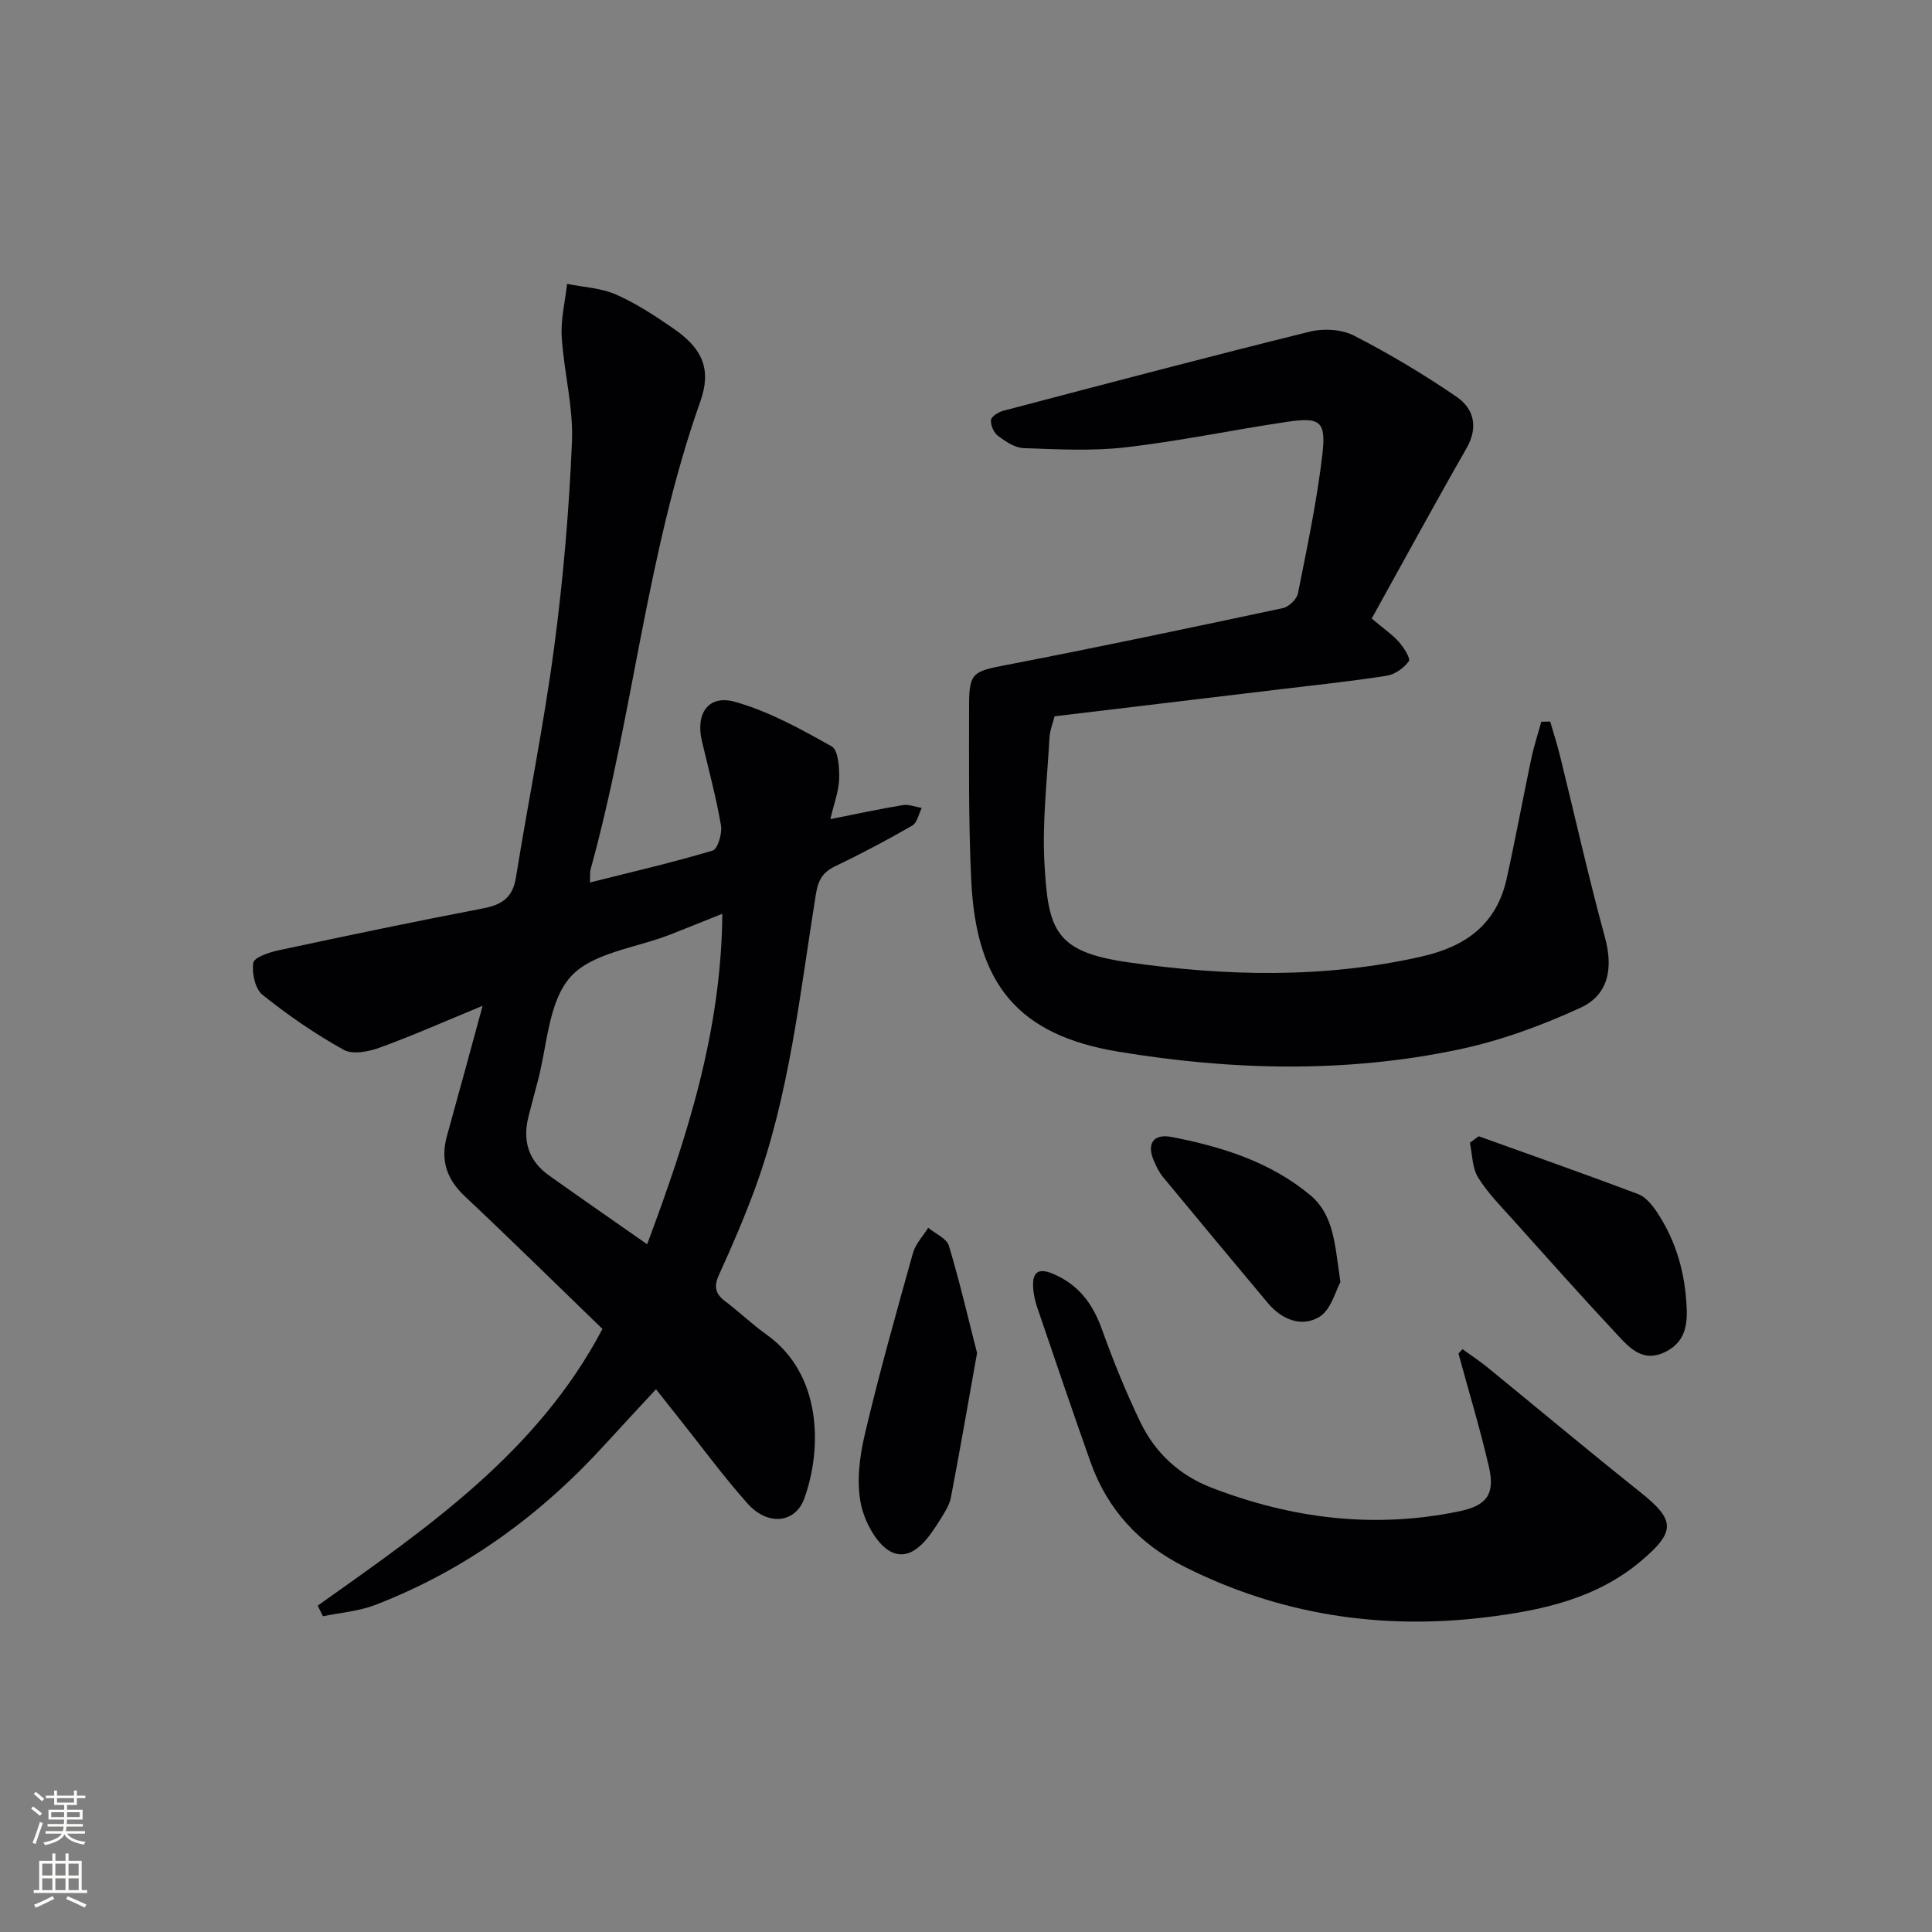
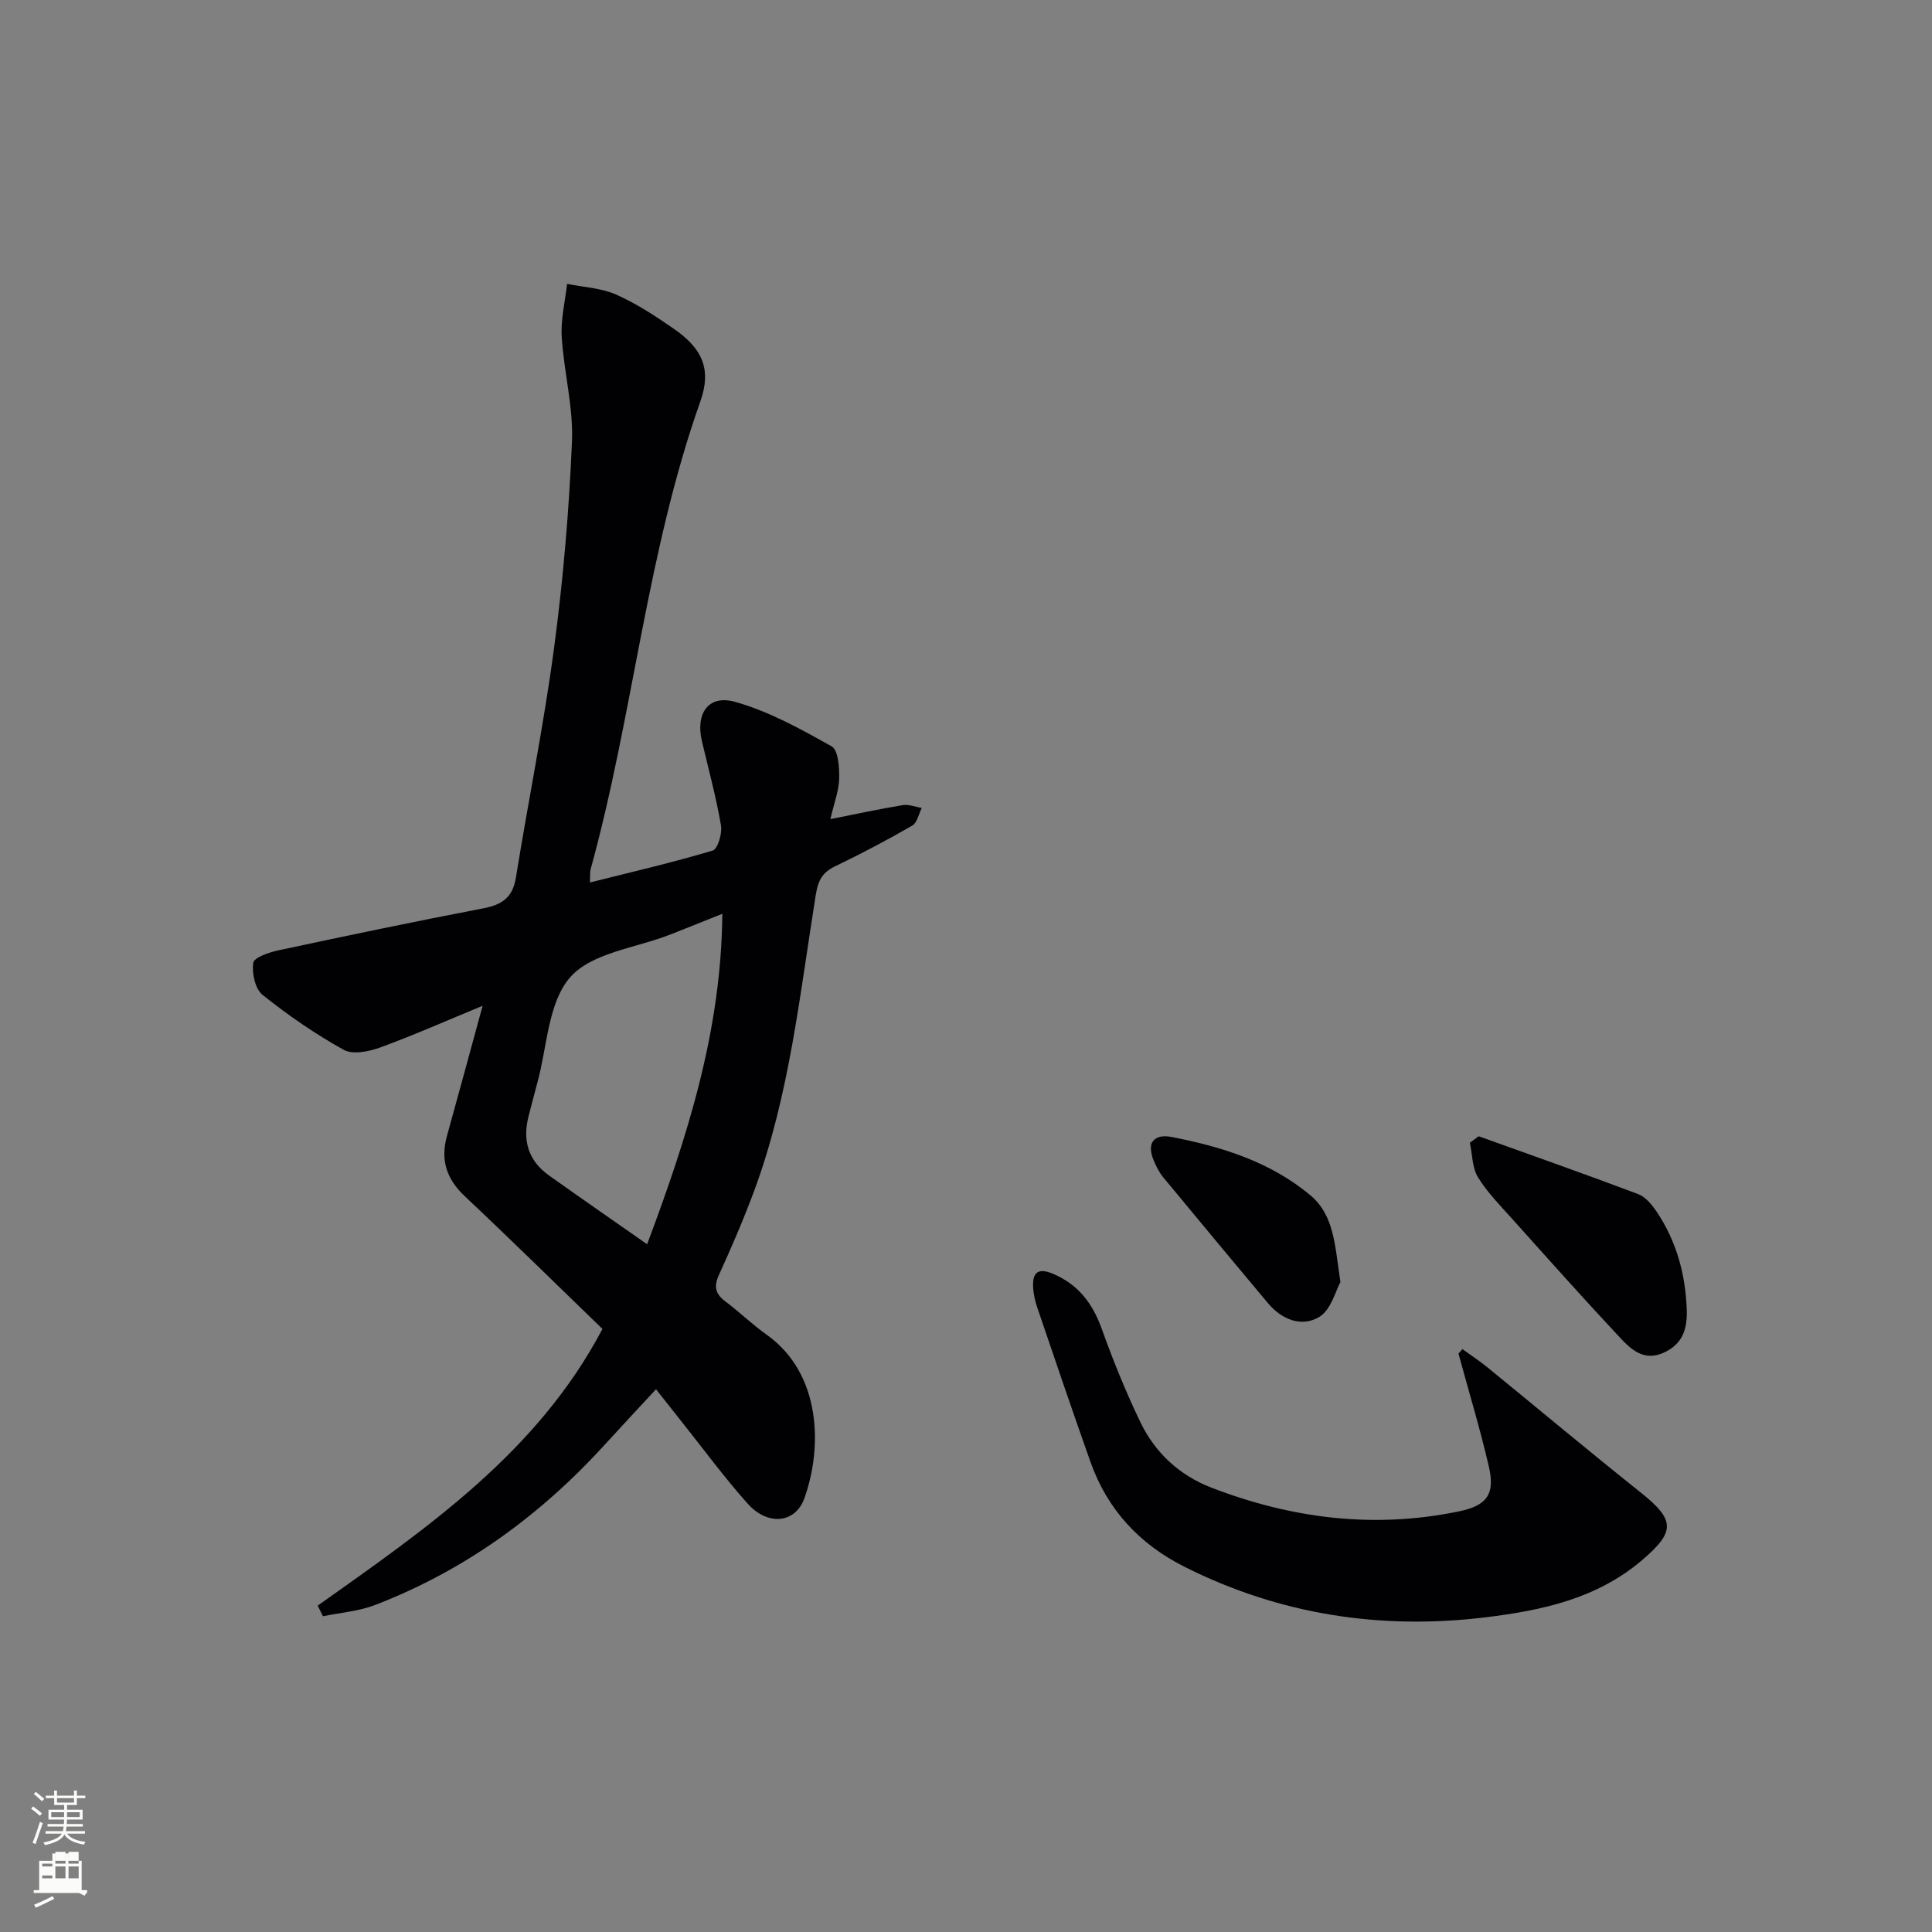
<svg xmlns="http://www.w3.org/2000/svg" enable-background="new 0 0 400 400" viewBox="0 0 400 400">
  <rect x="0" y="0" width="400" height="400" fill="#808080" stroke="none" />
  <g fill="#010103">
    <path d="m65.78 332.43c22.54-16.01 45.45-31.65 58.95-57.29-9.33-9.02-18.81-18.35-28.49-27.46-3.82-3.59-5.09-7.55-3.69-12.54 2.4-8.6 4.72-17.22 7.37-26.9-7.58 3.12-14.31 6.11-21.21 8.63-2.33.85-5.68 1.53-7.56.48-5.9-3.28-11.53-7.16-16.8-11.38-1.53-1.23-2.23-4.5-1.91-6.63.16-1.11 3.27-2.17 5.19-2.58 14.11-3.02 28.23-5.98 42.4-8.69 3.88-.74 6.11-2.23 6.78-6.35 2.56-15.89 5.79-31.68 7.91-47.62 1.88-14.14 3.1-28.41 3.7-42.65.3-7.19-1.68-14.45-2.12-21.71-.22-3.62.7-7.31 1.11-10.97 3.41.7 7.05.85 10.16 2.22 4.22 1.87 8.17 4.47 11.98 7.11 5.91 4.1 7.79 8.38 5.45 15.01-11.15 31.45-13.88 64.85-22.71 96.83-.17.62-.08 1.31-.15 2.77 8.69-2.19 17.13-4.13 25.41-6.61 1.05-.31 2.01-3.55 1.72-5.21-1.01-5.87-2.58-11.65-3.95-17.46-1.34-5.69 1.32-9.66 6.83-8.13 7.01 1.96 13.63 5.63 20.04 9.23 1.37.77 1.6 4.39 1.55 6.68-.06 2.55-1.06 5.08-1.82 8.38 5.42-1.07 10.2-2.11 15.01-2.9 1.24-.2 2.6.37 3.91.59-.64 1.25-.95 3.07-1.97 3.65-5.18 2.99-10.48 5.79-15.87 8.38-2.65 1.27-3.59 2.8-4.09 5.89-3.32 20.61-5.43 41.51-12.74 61.28-2.19 5.91-4.69 11.71-7.31 17.45-1.11 2.43-.77 3.95 1.31 5.51 2.93 2.19 5.57 4.78 8.55 6.89 11.47 8.16 11.54 23.58 7.8 33.92-1.87 5.15-7.57 5.71-11.72 1.07-4.87-5.45-9.21-11.38-13.77-17.1-1.64-2.06-3.26-4.13-5.21-6.59-3.68 3.97-7.05 7.57-10.37 11.22-13.4 14.76-29.12 26.26-47.78 33.44-3.4 1.31-7.19 1.59-10.81 2.34-.36-.75-.72-1.48-1.08-2.2zm68.2-74.82c8.37-22.34 15.36-44.2 15.57-68.42-4.32 1.73-7.55 3.03-10.79 4.3-7.08 2.78-16.21 3.74-20.69 8.82-4.64 5.26-4.77 14.49-6.85 21.99-.62 2.24-1.18 4.5-1.77 6.75-1.32 5.04-.09 9.25 4.22 12.32 6.51 4.63 13.06 9.17 20.31 14.24z" />
-     <path d="m284 128.06c2.69 2.28 4.37 3.41 5.66 4.88.99 1.14 2.43 3.4 2.02 3.97-1.02 1.4-2.89 2.74-4.59 3-7.54 1.17-15.14 1.97-22.72 2.88-15.17 1.82-30.34 3.63-46.03 5.51-.34 1.36-.97 2.9-1.06 4.47-.47 8.64-1.51 17.32-1.04 25.92.75 13.83 2.16 18.37 17.23 20.53 20.2 2.89 40.65 3.42 60.91-1.19 9.14-2.08 15.47-6.71 17.55-16.08 1.83-8.23 3.34-16.52 5.08-24.77.55-2.61 1.39-5.17 2.1-7.75.61-.01 1.23-.02 1.84-.04.69 2.38 1.46 4.75 2.05 7.16 3.09 12.52 5.9 25.11 9.29 37.54 1.67 6.13.9 11.81-5.06 14.55-8.05 3.7-16.58 6.83-25.23 8.65-23.38 4.92-47.04 4.33-70.46.45-20.82-3.45-29.45-14-30.46-35.55-.57-12.14-.45-24.32-.44-36.47.01-6.44.97-6.74 7.45-7.99 19.22-3.71 38.38-7.75 57.53-11.83 1.23-.26 2.87-1.85 3.11-3.06 1.9-9.57 3.94-19.15 5.06-28.83.79-6.81-.49-7.68-7.25-6.68-11.16 1.64-22.23 3.99-33.42 5.28-6.98.81-14.13.41-21.19.17-1.82-.06-3.75-1.38-5.31-2.54-.87-.65-1.54-2.2-1.45-3.28.06-.72 1.54-1.64 2.53-1.91 21.15-5.56 42.3-11.15 63.54-16.4 2.84-.7 6.58-.46 9.12.85 7.34 3.78 14.49 8.03 21.28 12.71 3.51 2.42 4.48 6.25 1.99 10.59-6.65 11.62-13.04 23.38-19.63 35.26z" />
    <path d="m302.79 279.33c1.7 1.23 3.47 2.39 5.1 3.71 10.56 8.61 21.01 17.37 31.67 25.86 7.29 5.8 7.4 8.17.33 14.18-9.33 7.93-20.7 10.35-32.27 11.76-21.76 2.66-42.67-.54-62.39-10.46-9.32-4.69-15.95-11.82-19.45-21.68-3.77-10.62-7.39-21.3-11.02-31.97-.47-1.39-.81-2.89-.87-4.36-.12-2.9 1.03-3.92 4.01-2.69 5.32 2.2 8.31 6.16 10.22 11.48 2.35 6.55 4.97 13.03 7.99 19.3 3.06 6.34 8.07 10.98 14.72 13.55 16.63 6.41 33.7 8.55 51.29 4.89 5.72-1.19 7.45-3.53 6.14-9.23-1.82-7.87-4.18-15.62-6.3-23.43.27-.3.55-.61.83-.91z" />
-     <path d="m202.29 280.12c-1.92 10.74-3.58 20.35-5.42 29.93-.3 1.57-1.28 3.06-2.15 4.47-2.33 3.74-5.49 8.52-9.73 6.99-3.15-1.14-5.95-6.27-6.74-10.07-.96-4.61-.29-9.86.82-14.56 2.96-12.57 6.47-25.02 9.95-37.46.53-1.89 2.08-3.49 3.16-5.22 1.48 1.23 3.82 2.2 4.28 3.73 2.26 7.52 4.03 15.19 5.83 22.19z" />
    <path d="m306.15 235.25c11.01 3.96 22.05 7.84 33 11.97 1.55.58 2.89 2.23 3.87 3.69 4.07 6.08 5.93 12.86 6.2 20.17.15 4.02-.79 7.15-4.73 8.96-4.09 1.88-6.77-.61-9.09-3.1-7.5-8.01-14.8-16.2-22.12-24.37-2.55-2.84-5.29-5.6-7.27-8.81-1.22-1.98-1.17-4.76-1.69-7.17.6-.45 1.22-.89 1.83-1.34z" />
    <path d="m277.52 265.44c-.99 1.77-1.93 5.74-4.37 7.21-3.63 2.19-7.75.6-10.64-2.85-7.25-8.67-14.5-17.35-21.69-26.07-.83-1.01-1.44-2.24-1.95-3.46-1.51-3.55-.03-5.6 3.71-4.87 10.36 2.01 20.34 5.11 28.63 11.99 5.08 4.21 5.15 10.46 6.31 18.05z" />
  </g>
  <path d="m6.44 374.46.42-.45c.65.47 1.27.95 1.85 1.44l-.45.49c-.65-.56-1.25-1.06-1.82-1.48m.93 7.33-.63-.26c.55-1.36 1.05-2.8 1.53-4.33.19.1.38.19.59.27-.47 1.29-.96 2.73-1.49 4.32m-.38-10.38.44-.42c.43.34 1.01.82 1.74 1.44l-.49.49c-.53-.51-1.09-1.01-1.69-1.51m2.5.35h1.72v-1.04h.59v1.04h3.52v-1.04h.59v1.04h1.75v.53h-1.75v1.42h-2.03v.97h3.22v2.03h-3.24c0 .35-.01.66-.03.93h3.32v.53h-3.37c-.03.27-.08.58-.15.94h3.96v.53h-3.71c.67.92 1.93 1.48 3.79 1.68-.13.24-.23.44-.29.59-2.13-.38-3.48-1.08-4.04-2.12-.43.97-1.77 1.72-4.03 2.23-.09-.19-.2-.37-.33-.55 2.1-.42 3.37-1.03 3.81-1.83h-3.36v-.53h3.58c.08-.29.13-.61.16-.94h-3.33v-.53h3.39c.02-.27.04-.58.04-.93h-3.23v-2.03h3.25v-.97h-2.07v-1.42h-1.73zm1.12 3.44v1h2.65c.01-.3.02-.44.01-.4v-.25-.35zm1.19-2h3.52v-.91h-3.52zm4.71 2h-2.63v.59c0 .15-.01.28-.01.4h2.64z" fill="#fbfcfa" />
-   <path d="m13.56 383.74h.63v1.52h2.72v6.07h1.13v.6h-11.06v-.6h1.13v-6.07h2.73v-1.52h.63v1.52h2.1v-1.52zm-2.69 8.83.38.56c-1.24.63-2.53 1.25-3.85 1.85-.1-.21-.21-.42-.34-.63 1.37-.55 2.63-1.15 3.81-1.78m-2.13-4.27h2.1v-2.45h-2.1zm0 3.04h2.1v-2.46h-2.1zm2.72-3.04h2.1v-2.45h-2.1zm0 3.04h2.1v-2.46h-2.1zm6.07 3.6c-1.41-.71-2.7-1.3-3.86-1.78l.35-.56c1.45.62 2.75 1.19 3.88 1.72zm-1.25-9.09h-2.1v2.45h2.1zm-2.09 5.49h2.1v-2.46h-2.1z" fill="#fbfcfa" />
+   <path d="m13.56 383.74h.63v1.52h2.72v6.07h1.13v.6h-11.06v-.6h1.13v-6.07h2.73v-1.52h.63v1.52h2.1v-1.52zm-2.69 8.83.38.56c-1.24.63-2.53 1.25-3.85 1.85-.1-.21-.21-.42-.34-.63 1.37-.55 2.63-1.15 3.81-1.78m-2.13-4.27h2.1v-2.45h-2.1m0 3.04h2.1v-2.46h-2.1zm2.72-3.04h2.1v-2.45h-2.1zm0 3.04h2.1v-2.46h-2.1zm6.07 3.6c-1.41-.71-2.7-1.3-3.86-1.78l.35-.56c1.45.62 2.75 1.19 3.88 1.72zm-1.25-9.09h-2.1v2.45h2.1zm-2.09 5.49h2.1v-2.46h-2.1z" fill="#fbfcfa" />
</svg>